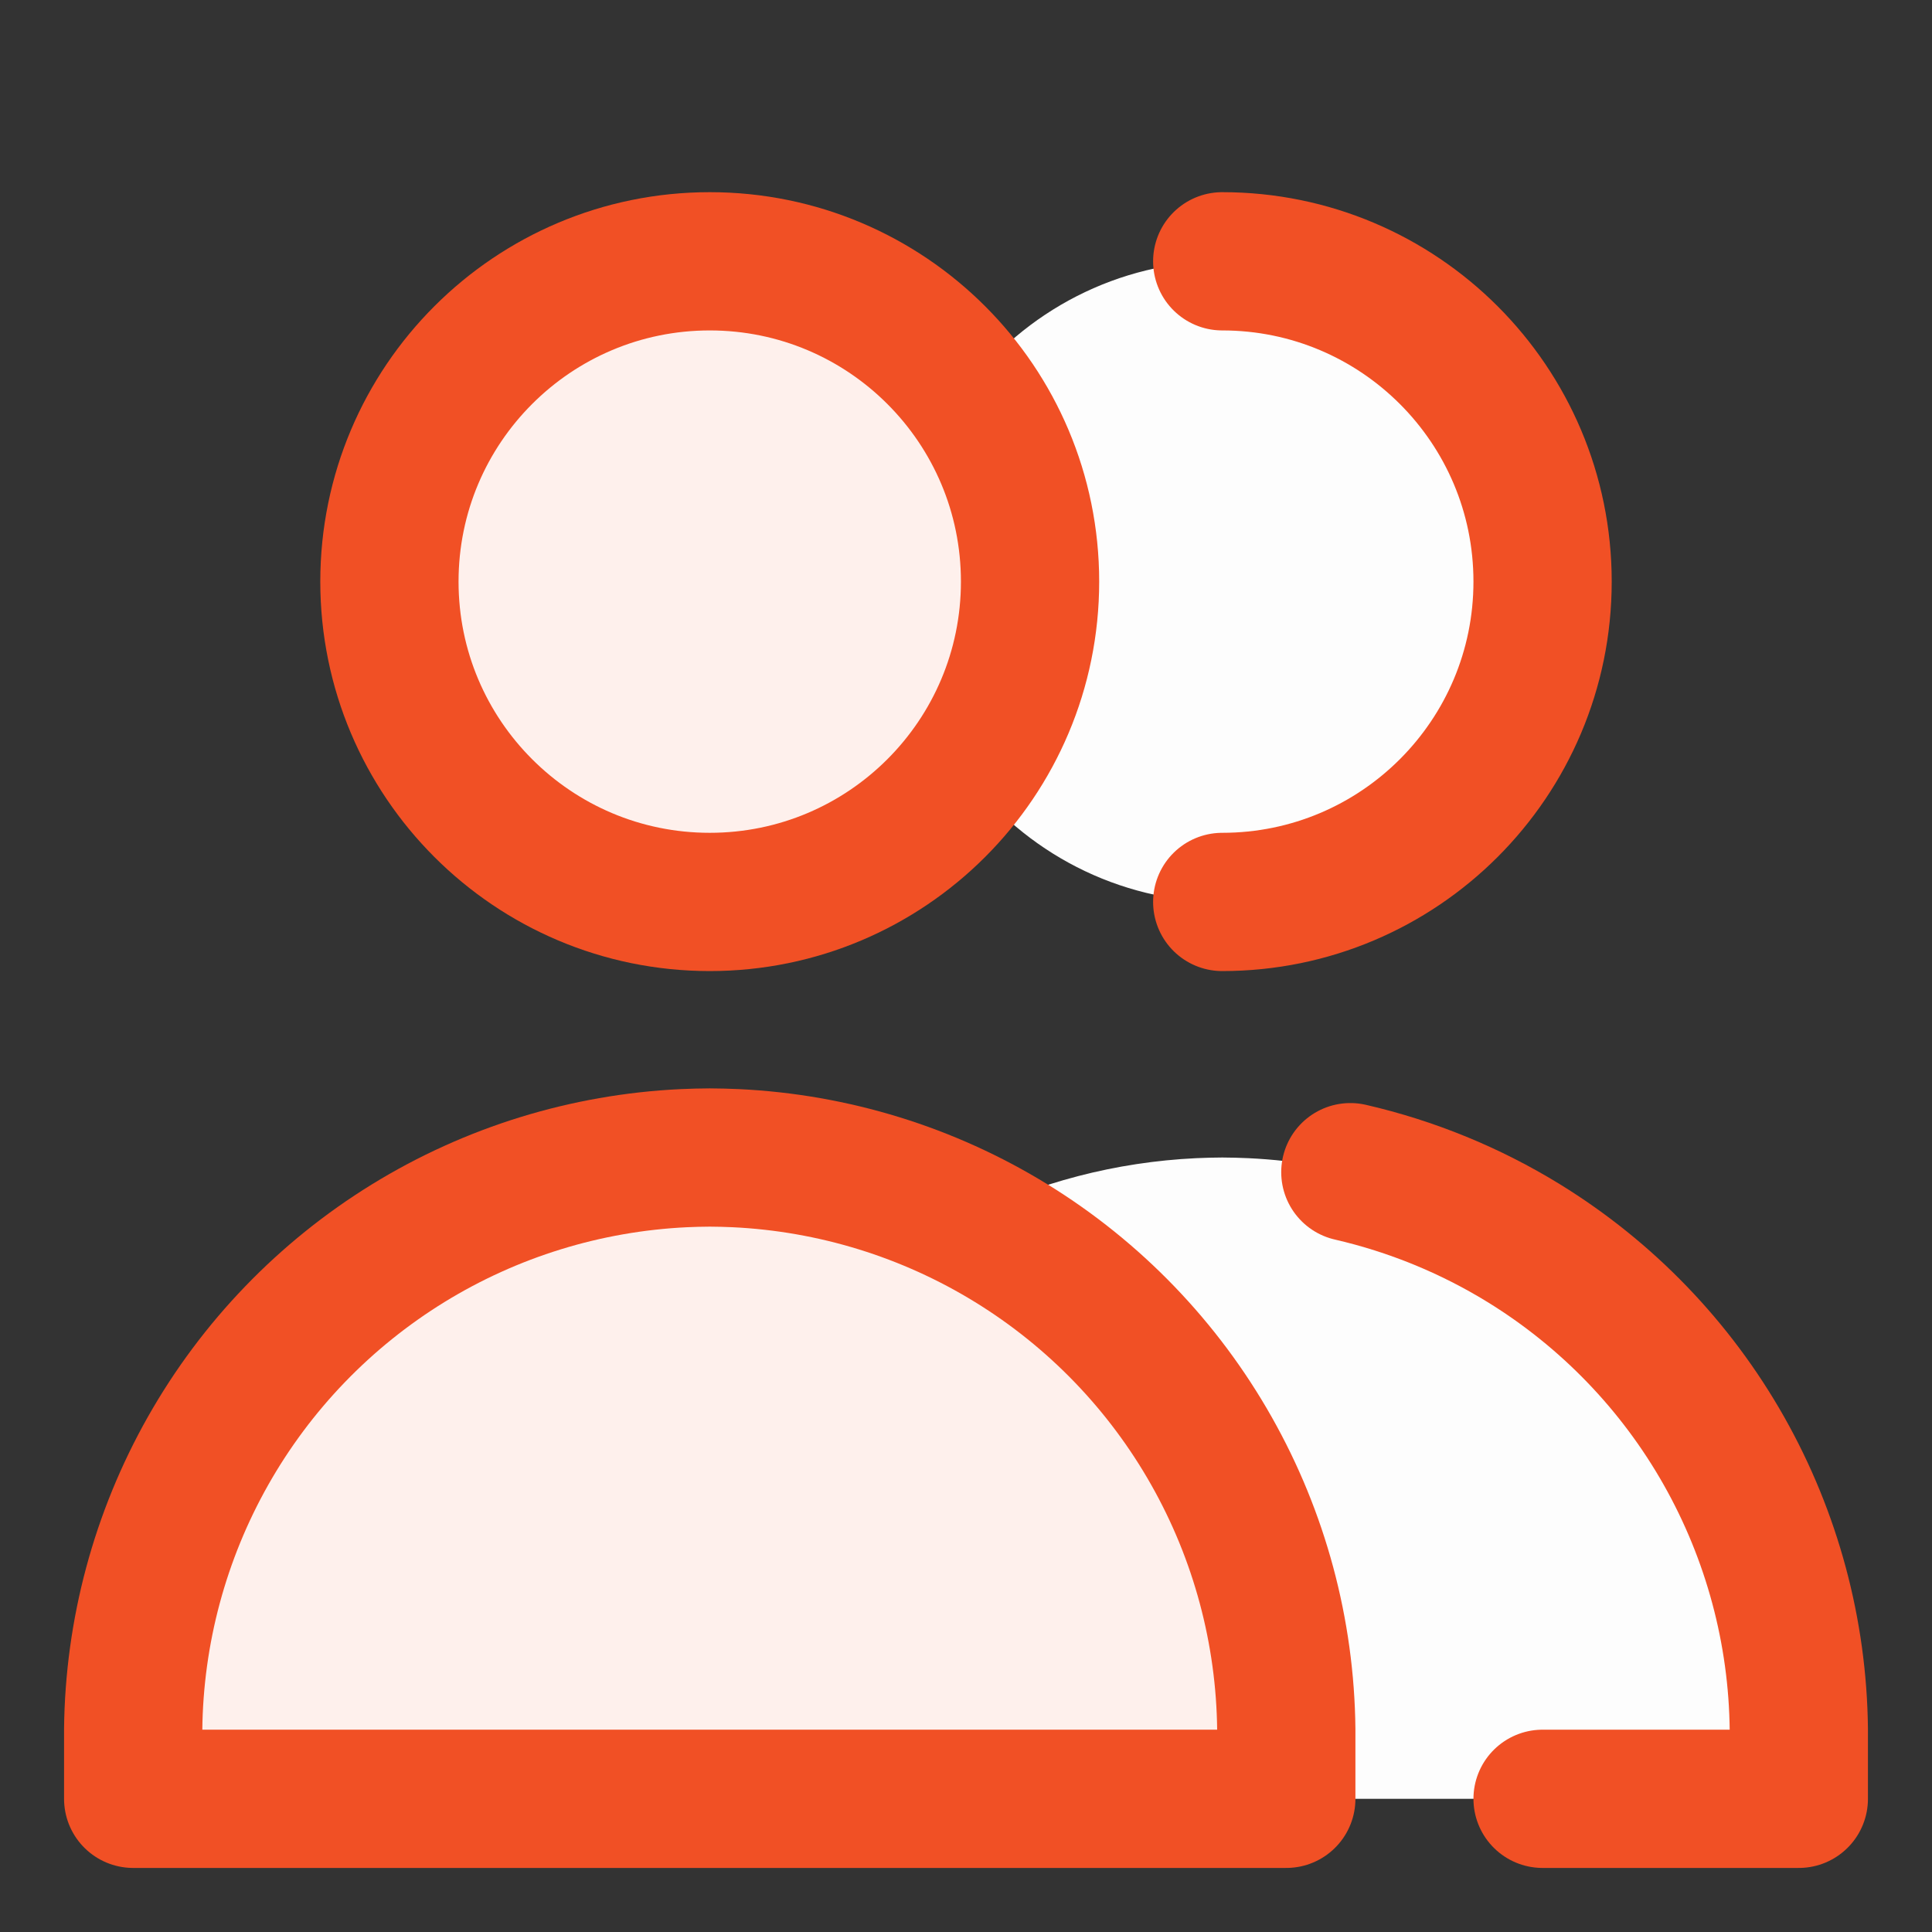
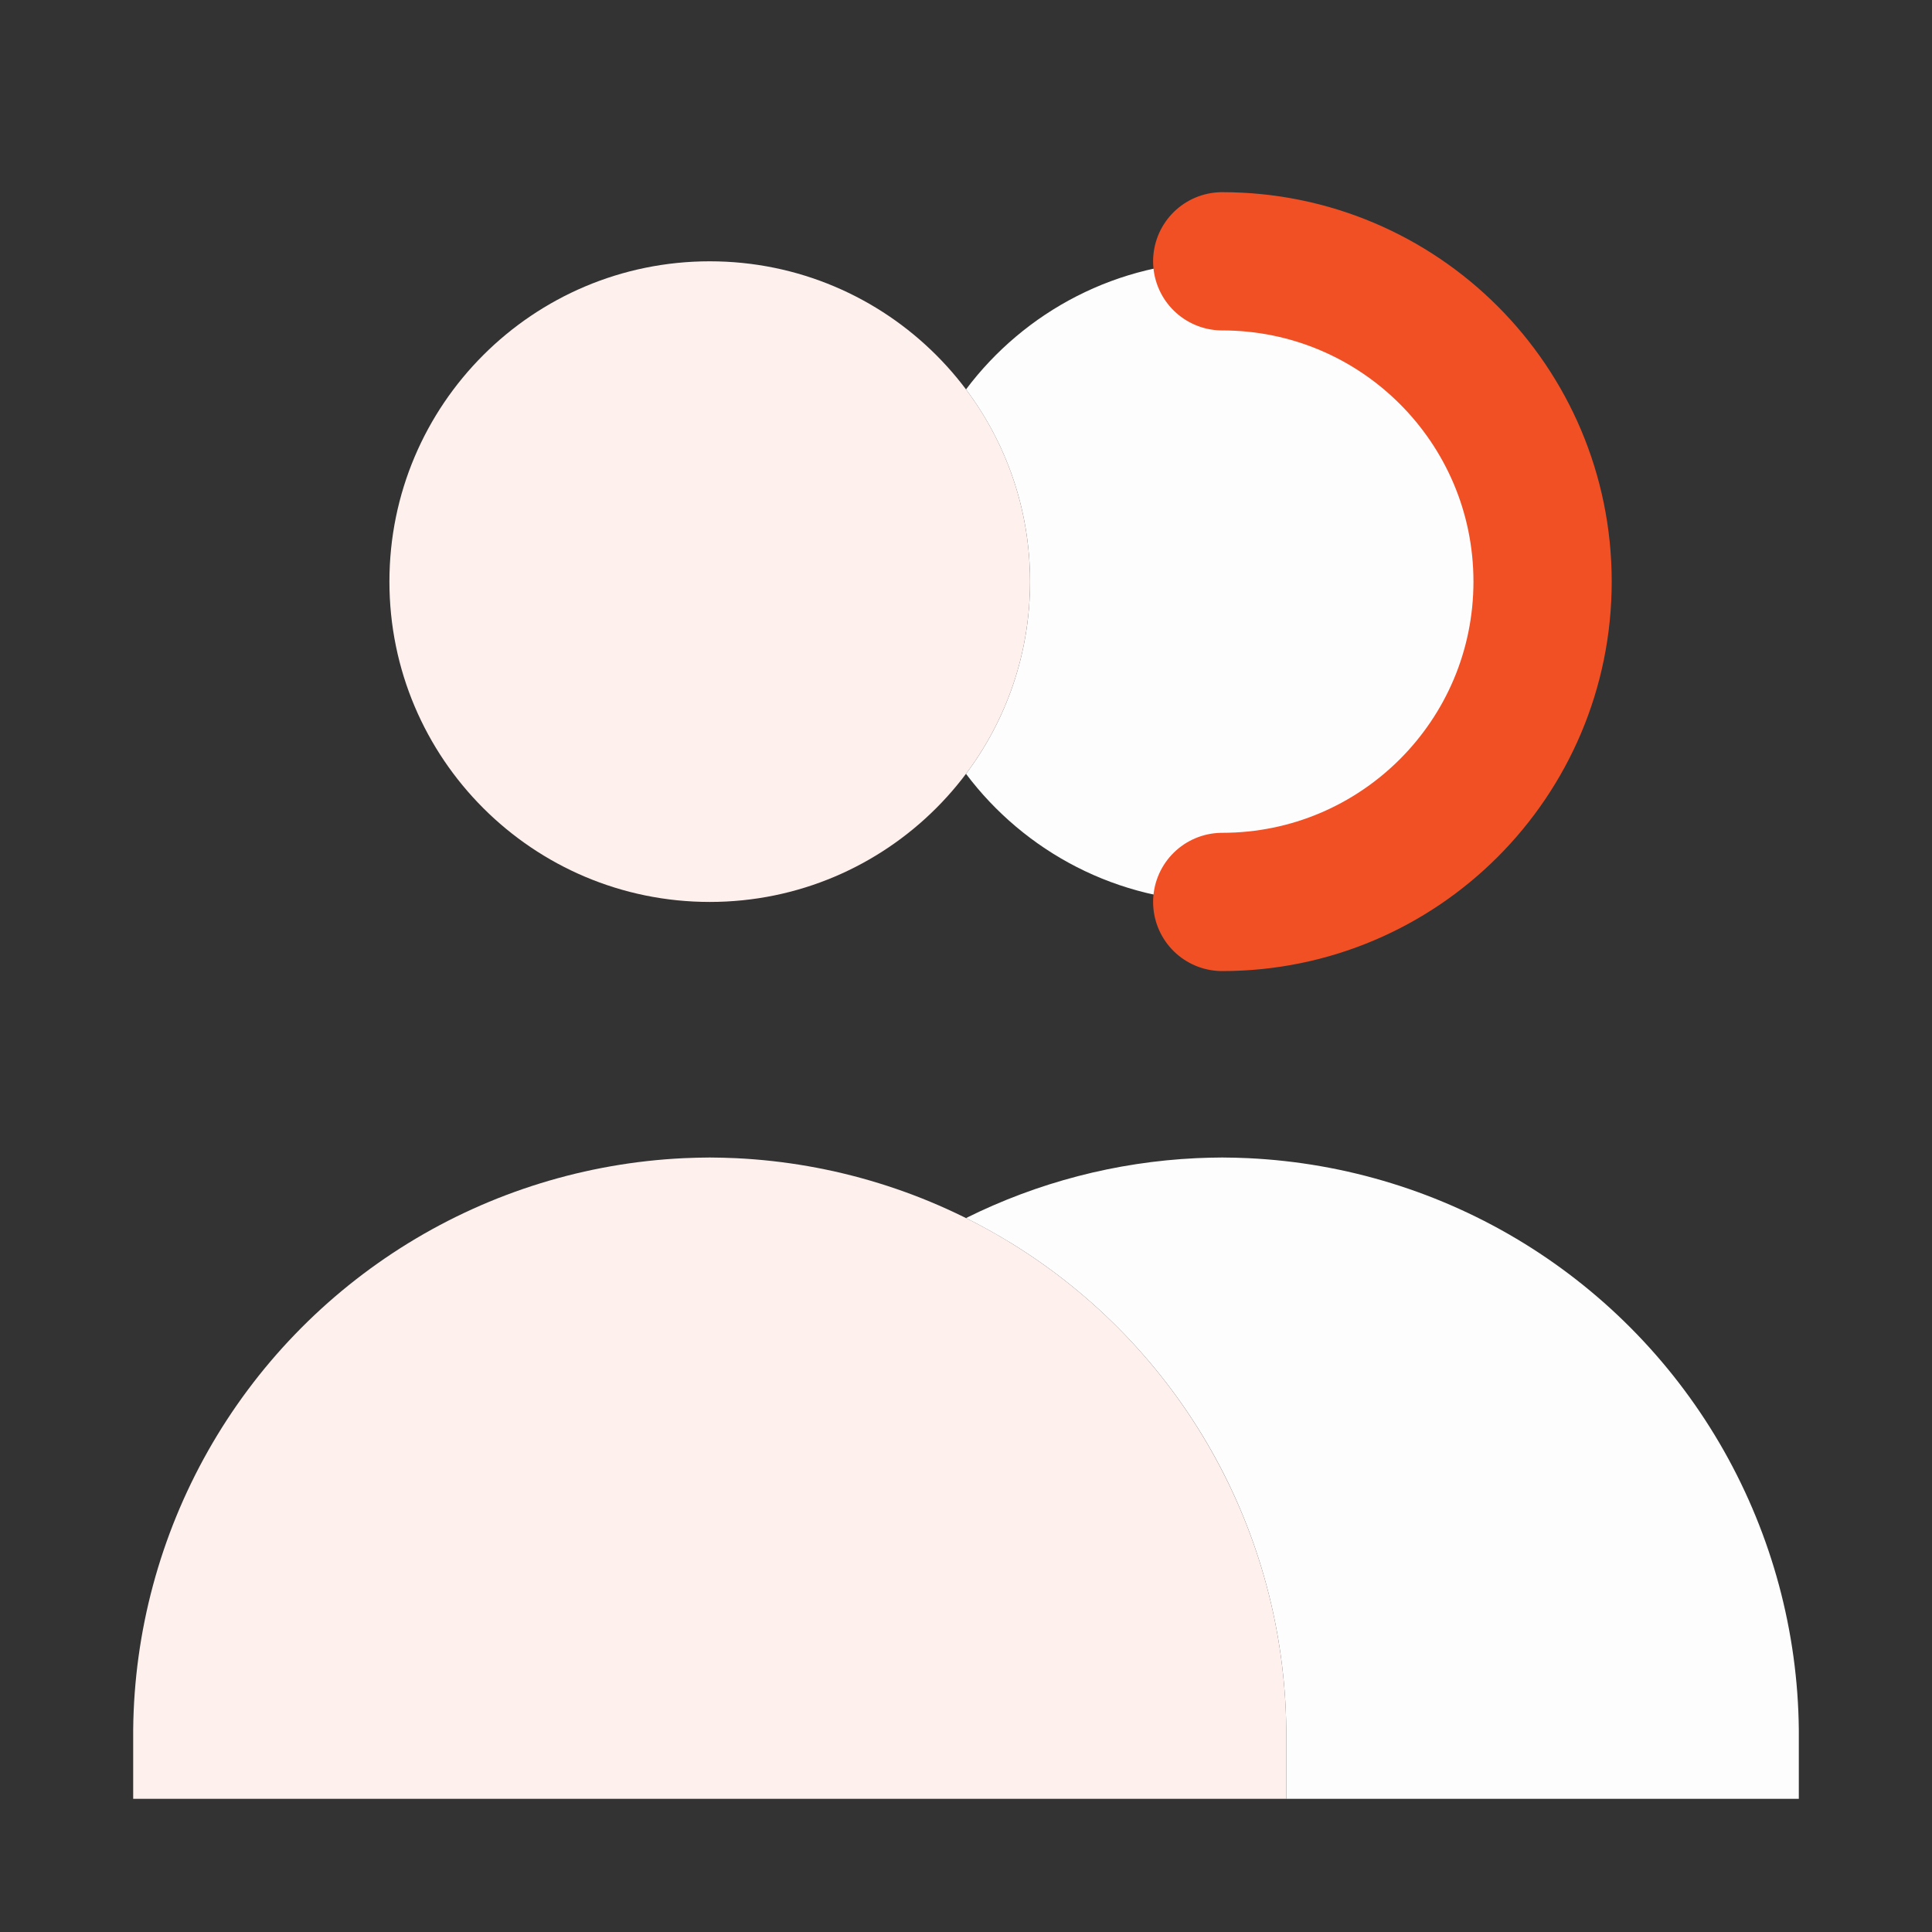
<svg xmlns="http://www.w3.org/2000/svg" width="32" height="32" viewBox="0 0 32 32" fill="none">
  <rect x="0" y="0" width="32" height="32" fill="#333333" stroke="none" />
  <path d="M11.756 14.939C14.686 14.939 17.061 12.563 17.061 9.633C17.061 6.703 14.686 4.328 11.756 4.328C8.826 4.328 6.45 6.703 6.45 9.633C6.45 12.563 8.826 14.939 11.756 14.939Z" fill="#FEF0EC" />
  <path d="M2.206 29.794H21.305V28.643C21.288 27.026 20.862 25.439 20.065 24.031C19.269 22.623 18.129 21.44 16.751 20.592C15.373 19.744 13.803 19.26 12.188 19.183C12.043 19.176 11.899 19.173 11.756 19.172C11.612 19.173 11.468 19.176 11.324 19.183C9.708 19.26 8.138 19.744 6.76 20.592C5.383 21.44 4.242 22.623 3.446 24.031C2.65 25.439 2.223 27.026 2.206 28.643V29.794Z" fill="#FEF0EC" />
  <path fill-rule="evenodd" clip-rule="evenodd" d="M16 12.817C16.666 11.93 17.061 10.828 17.061 9.633C17.061 8.439 16.666 7.337 16 6.45C16.968 5.161 18.509 4.328 20.244 4.328C23.174 4.328 25.55 6.703 25.55 9.633C25.55 12.563 23.174 14.939 20.244 14.939C18.509 14.939 16.968 14.105 16 12.817ZM21.305 29.794H29.794V28.643C29.777 27.026 29.35 25.439 28.554 24.031C27.758 22.623 26.617 21.44 25.24 20.592C23.862 19.744 22.292 19.26 20.676 19.183C20.532 19.176 20.388 19.173 20.244 19.172C20.1 19.173 19.956 19.176 19.812 19.183C18.483 19.246 17.186 19.585 16 20.175C16.256 20.303 16.506 20.442 16.751 20.592C18.129 21.44 19.269 22.623 20.066 24.031C20.862 25.439 21.288 27.026 21.305 28.643V29.794Z" fill="#FDFDFD" />
-   <path d="M11.756 14.939C14.686 14.939 17.061 12.563 17.061 9.633C17.061 6.703 14.686 4.328 11.756 4.328C8.826 4.328 6.45 6.703 6.45 9.633C6.45 12.563 8.826 14.939 11.756 14.939Z" stroke="#F15025" stroke-width="2.29" stroke-linecap="round" stroke-linejoin="round" />
-   <path d="M2.206 29.794H21.305V28.643C21.288 27.026 20.862 25.439 20.065 24.031C19.269 22.623 18.129 21.44 16.751 20.592C15.373 19.744 13.803 19.26 12.188 19.183C12.043 19.176 11.899 19.173 11.756 19.172C11.612 19.173 11.468 19.176 11.324 19.183C9.708 19.26 8.138 19.744 6.76 20.592C5.383 21.44 4.242 22.623 3.446 24.031C2.65 25.439 2.223 27.026 2.206 28.643V29.794Z" stroke="#F15025" stroke-width="2.29" stroke-linecap="round" stroke-linejoin="round" />
  <path d="M20.244 14.939C23.174 14.939 25.55 12.563 25.55 9.633C25.55 6.703 23.174 4.328 20.244 4.328" stroke="#F15025" stroke-width="2.29" stroke-linecap="round" stroke-linejoin="round" />
-   <path d="M25.55 29.794H29.794V28.643C29.777 27.026 29.35 25.439 28.554 24.031C27.758 22.623 26.617 21.44 25.24 20.592C24.349 20.044 23.378 19.648 22.366 19.415" stroke="#F15025" stroke-width="2.29" stroke-linecap="round" stroke-linejoin="round" />
</svg>